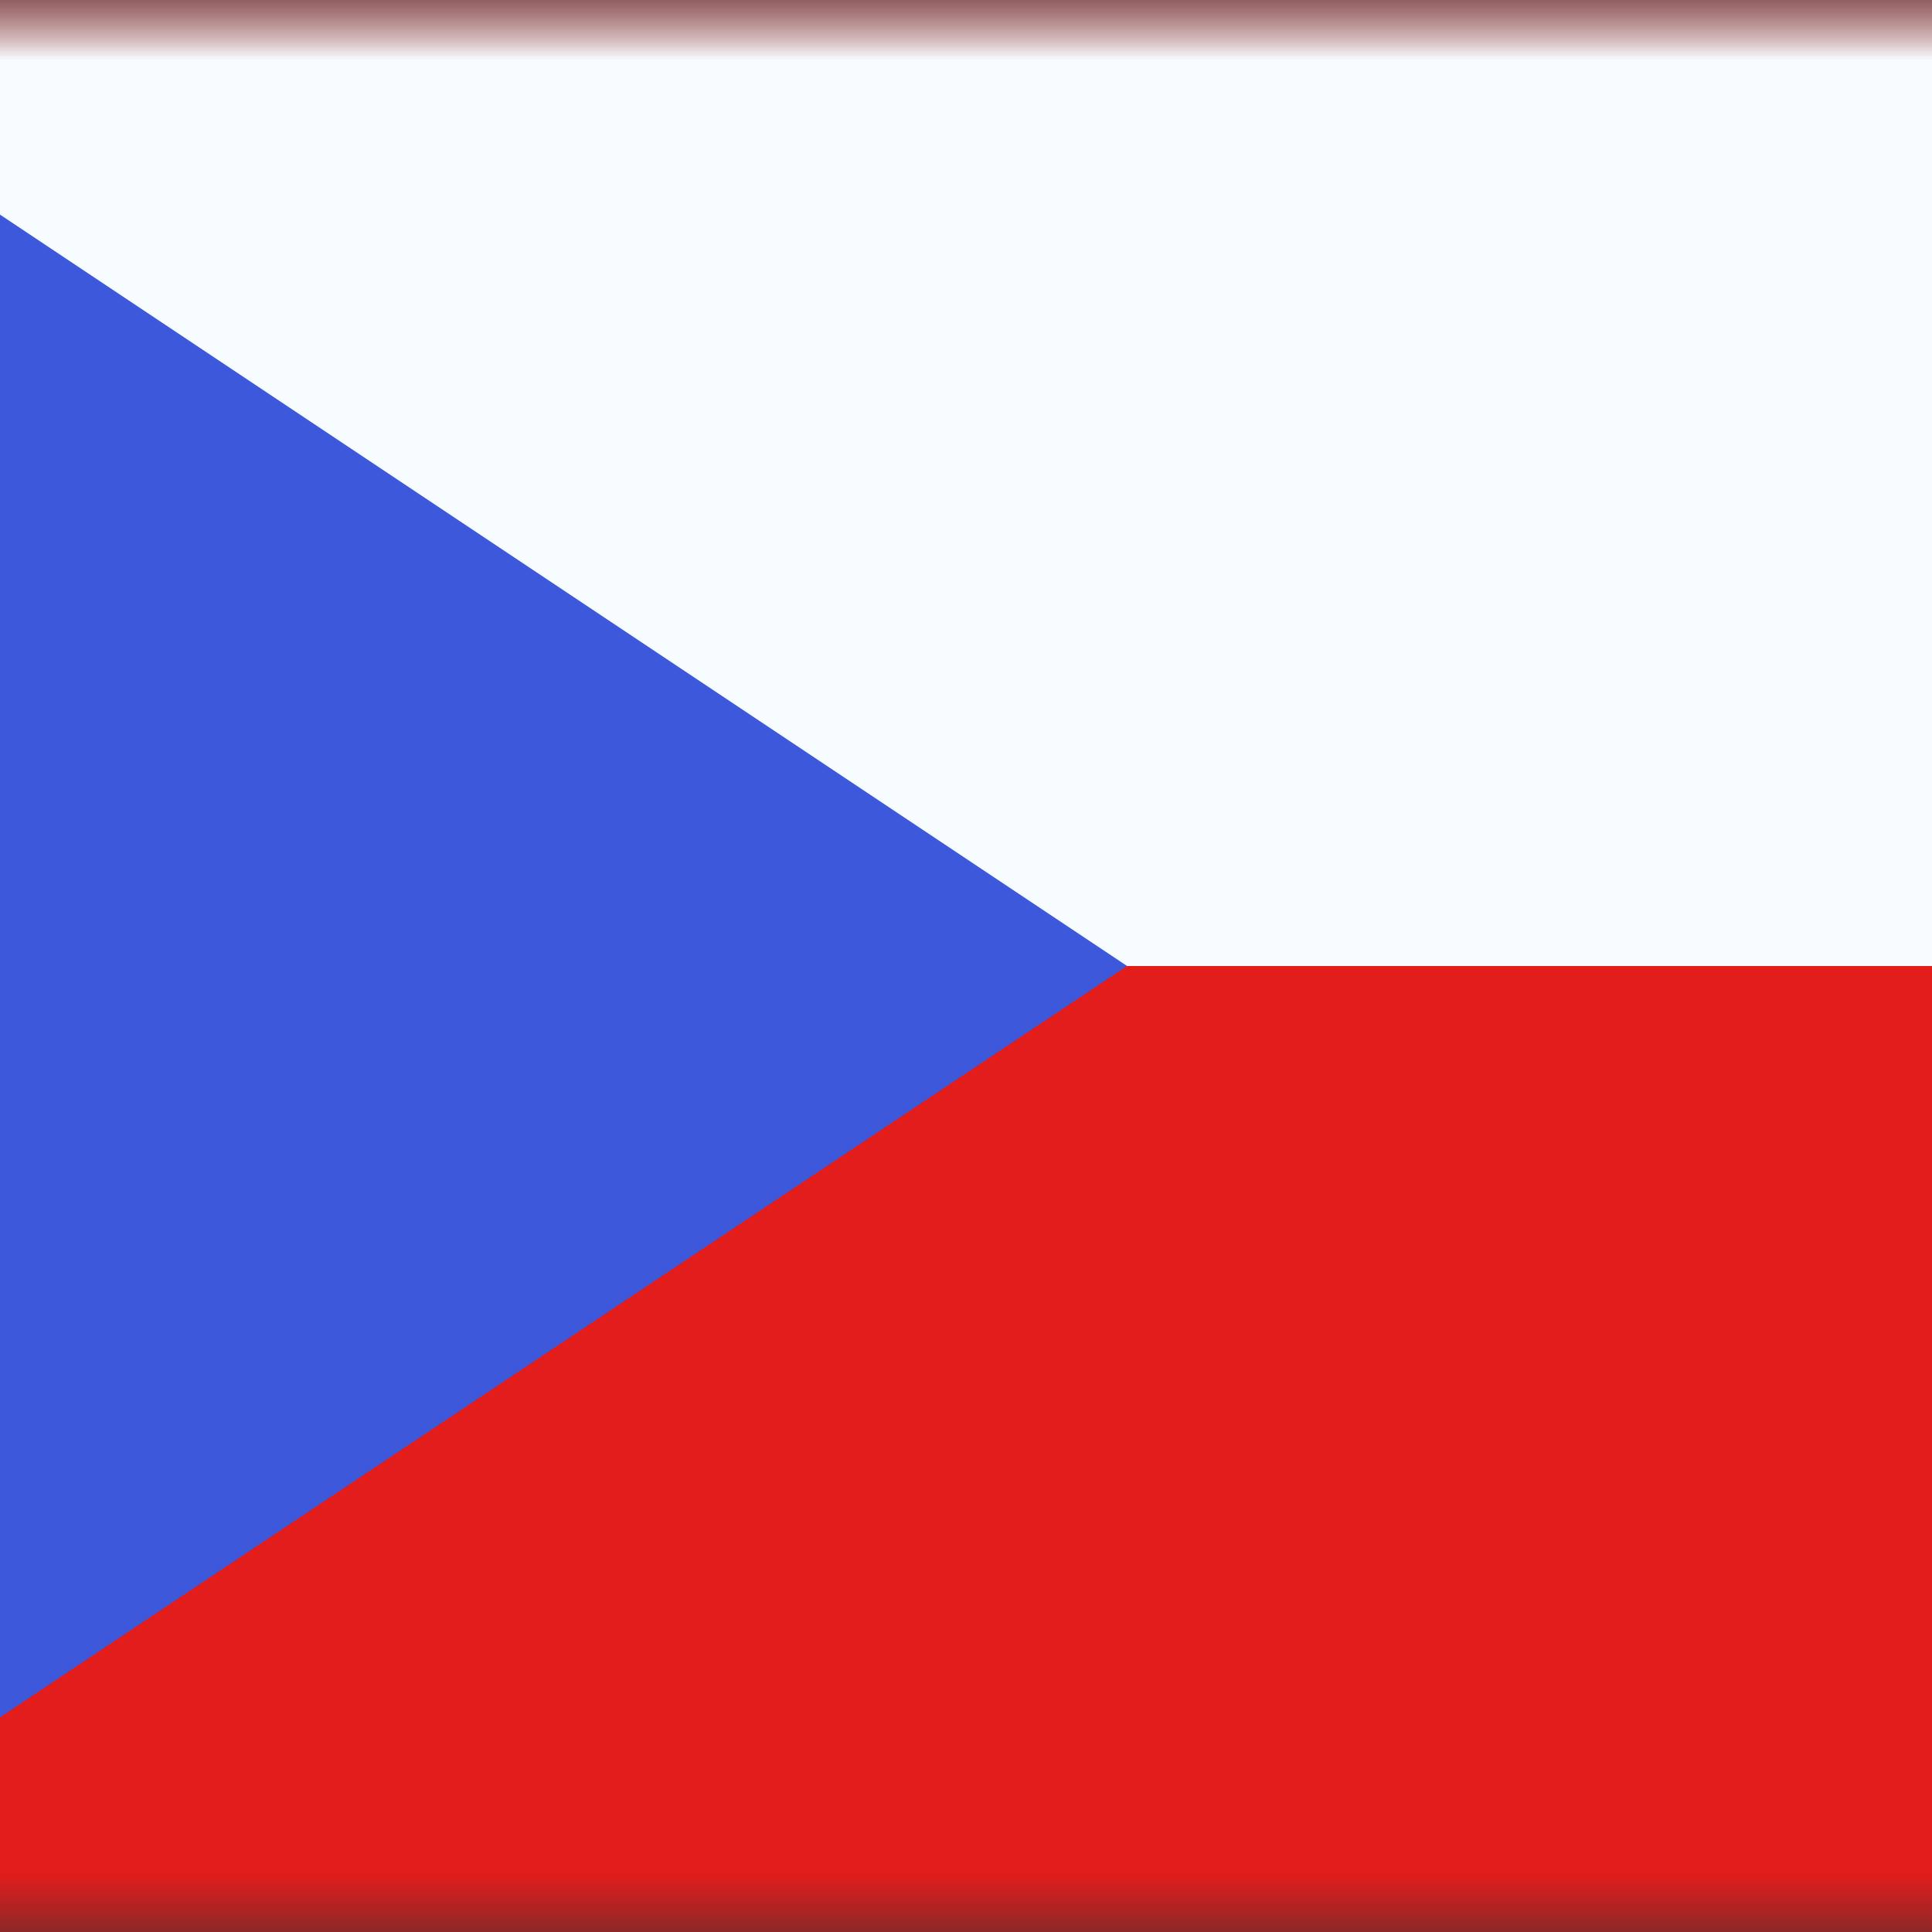
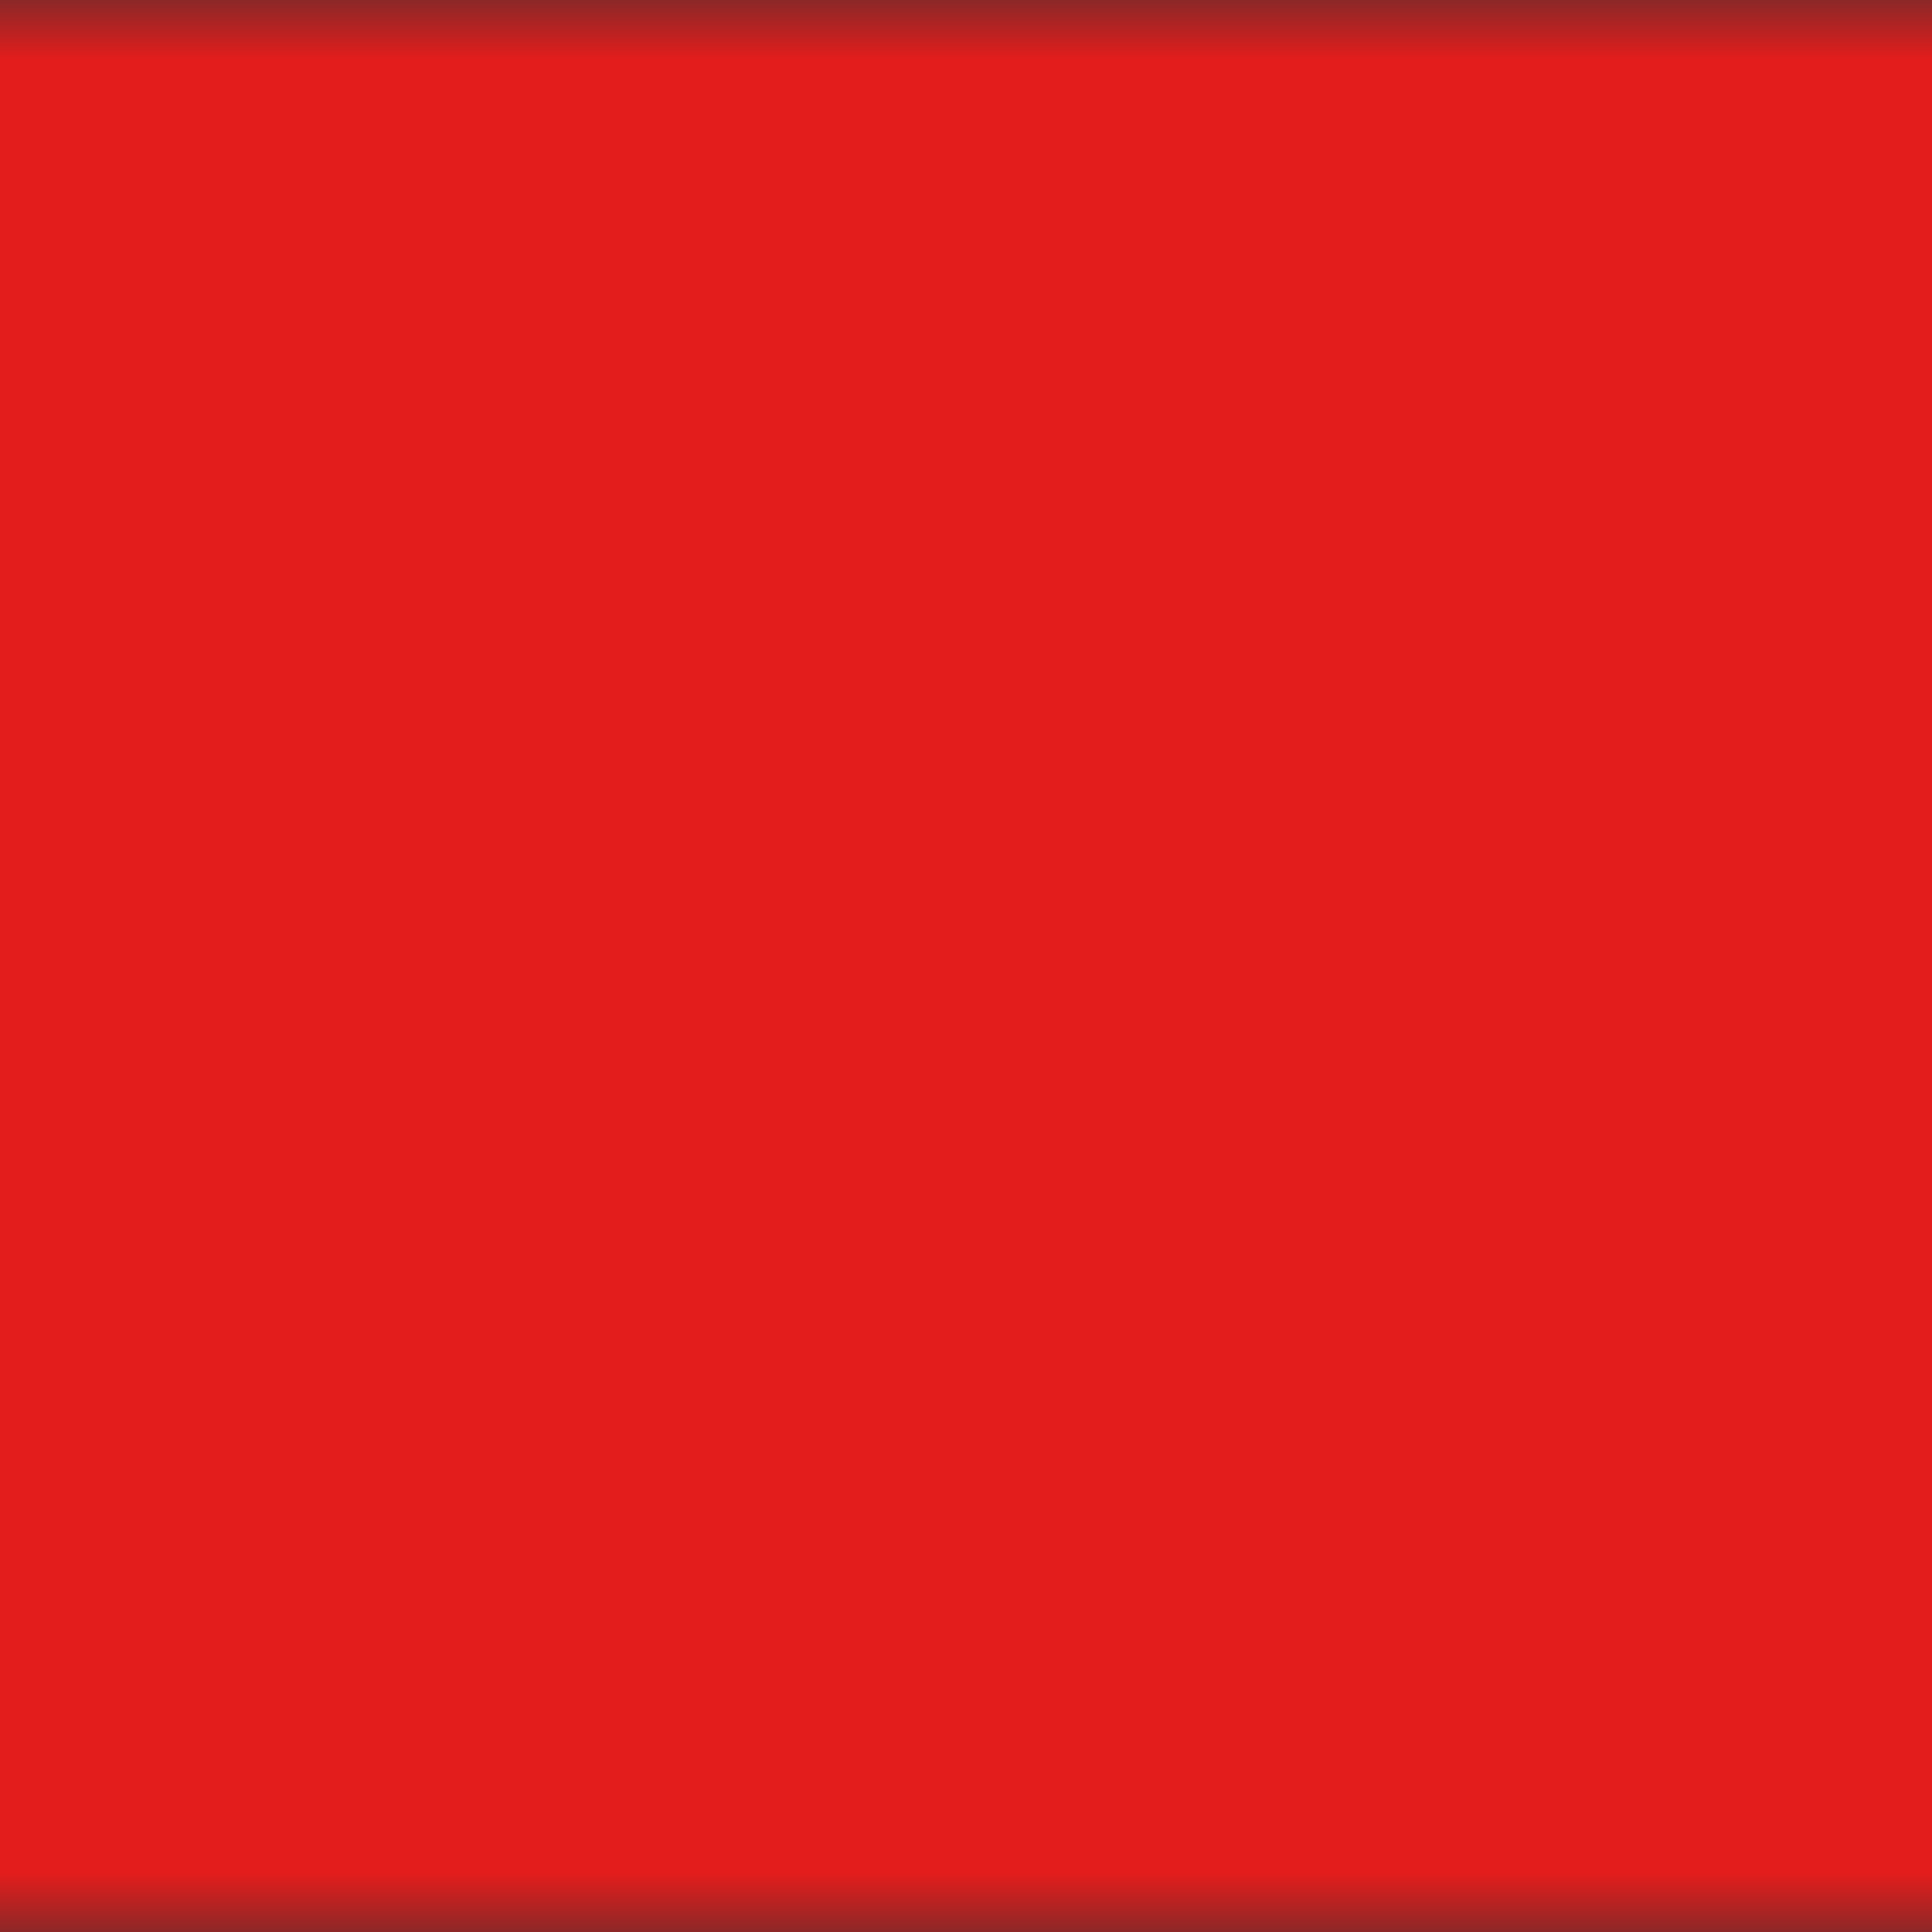
<svg xmlns="http://www.w3.org/2000/svg" width="16" height="16" fill="none">
  <rect width="100%" height="100%" fill="#333333" stroke="none" />
  <g clip-path="url(#a)">
    <mask id="b" width="22" height="16" x="-3" y="0" maskUnits="userSpaceOnUse" style="mask-type:luminance">
      <path fill="#fff" d="M-2.666 0h21.333v16H-2.666z" />
    </mask>
    <g mask="url(#b)">
      <path fill="#E31D1C" fill-rule="evenodd" d="M-2.666 0v16h21.333V0H-2.666Z" clip-rule="evenodd" />
      <mask id="c" width="22" height="16" x="-3" y="0" maskUnits="userSpaceOnUse" style="mask-type:luminance">
-         <path fill="#fff" fill-rule="evenodd" d="M-2.666 0v16h21.333V0H-2.666Z" clip-rule="evenodd" />
-       </mask>
+         </mask>
      <g mask="url(#c)">
-         <path fill="#F7FCFF" fill-rule="evenodd" d="M-2.666-1.333V8h21.333v-9.333H-2.666Z" clip-rule="evenodd" />
-       </g>
-       <path fill="#3D58DB" fill-rule="evenodd" d="M-2.666 0v16l12-8-12-8Z" clip-rule="evenodd" />
+         </g>
    </g>
  </g>
  <defs>
    <clipPath id="a">
      <path fill="#fff" d="M0 0h16v16H0z" />
    </clipPath>
  </defs>
</svg>